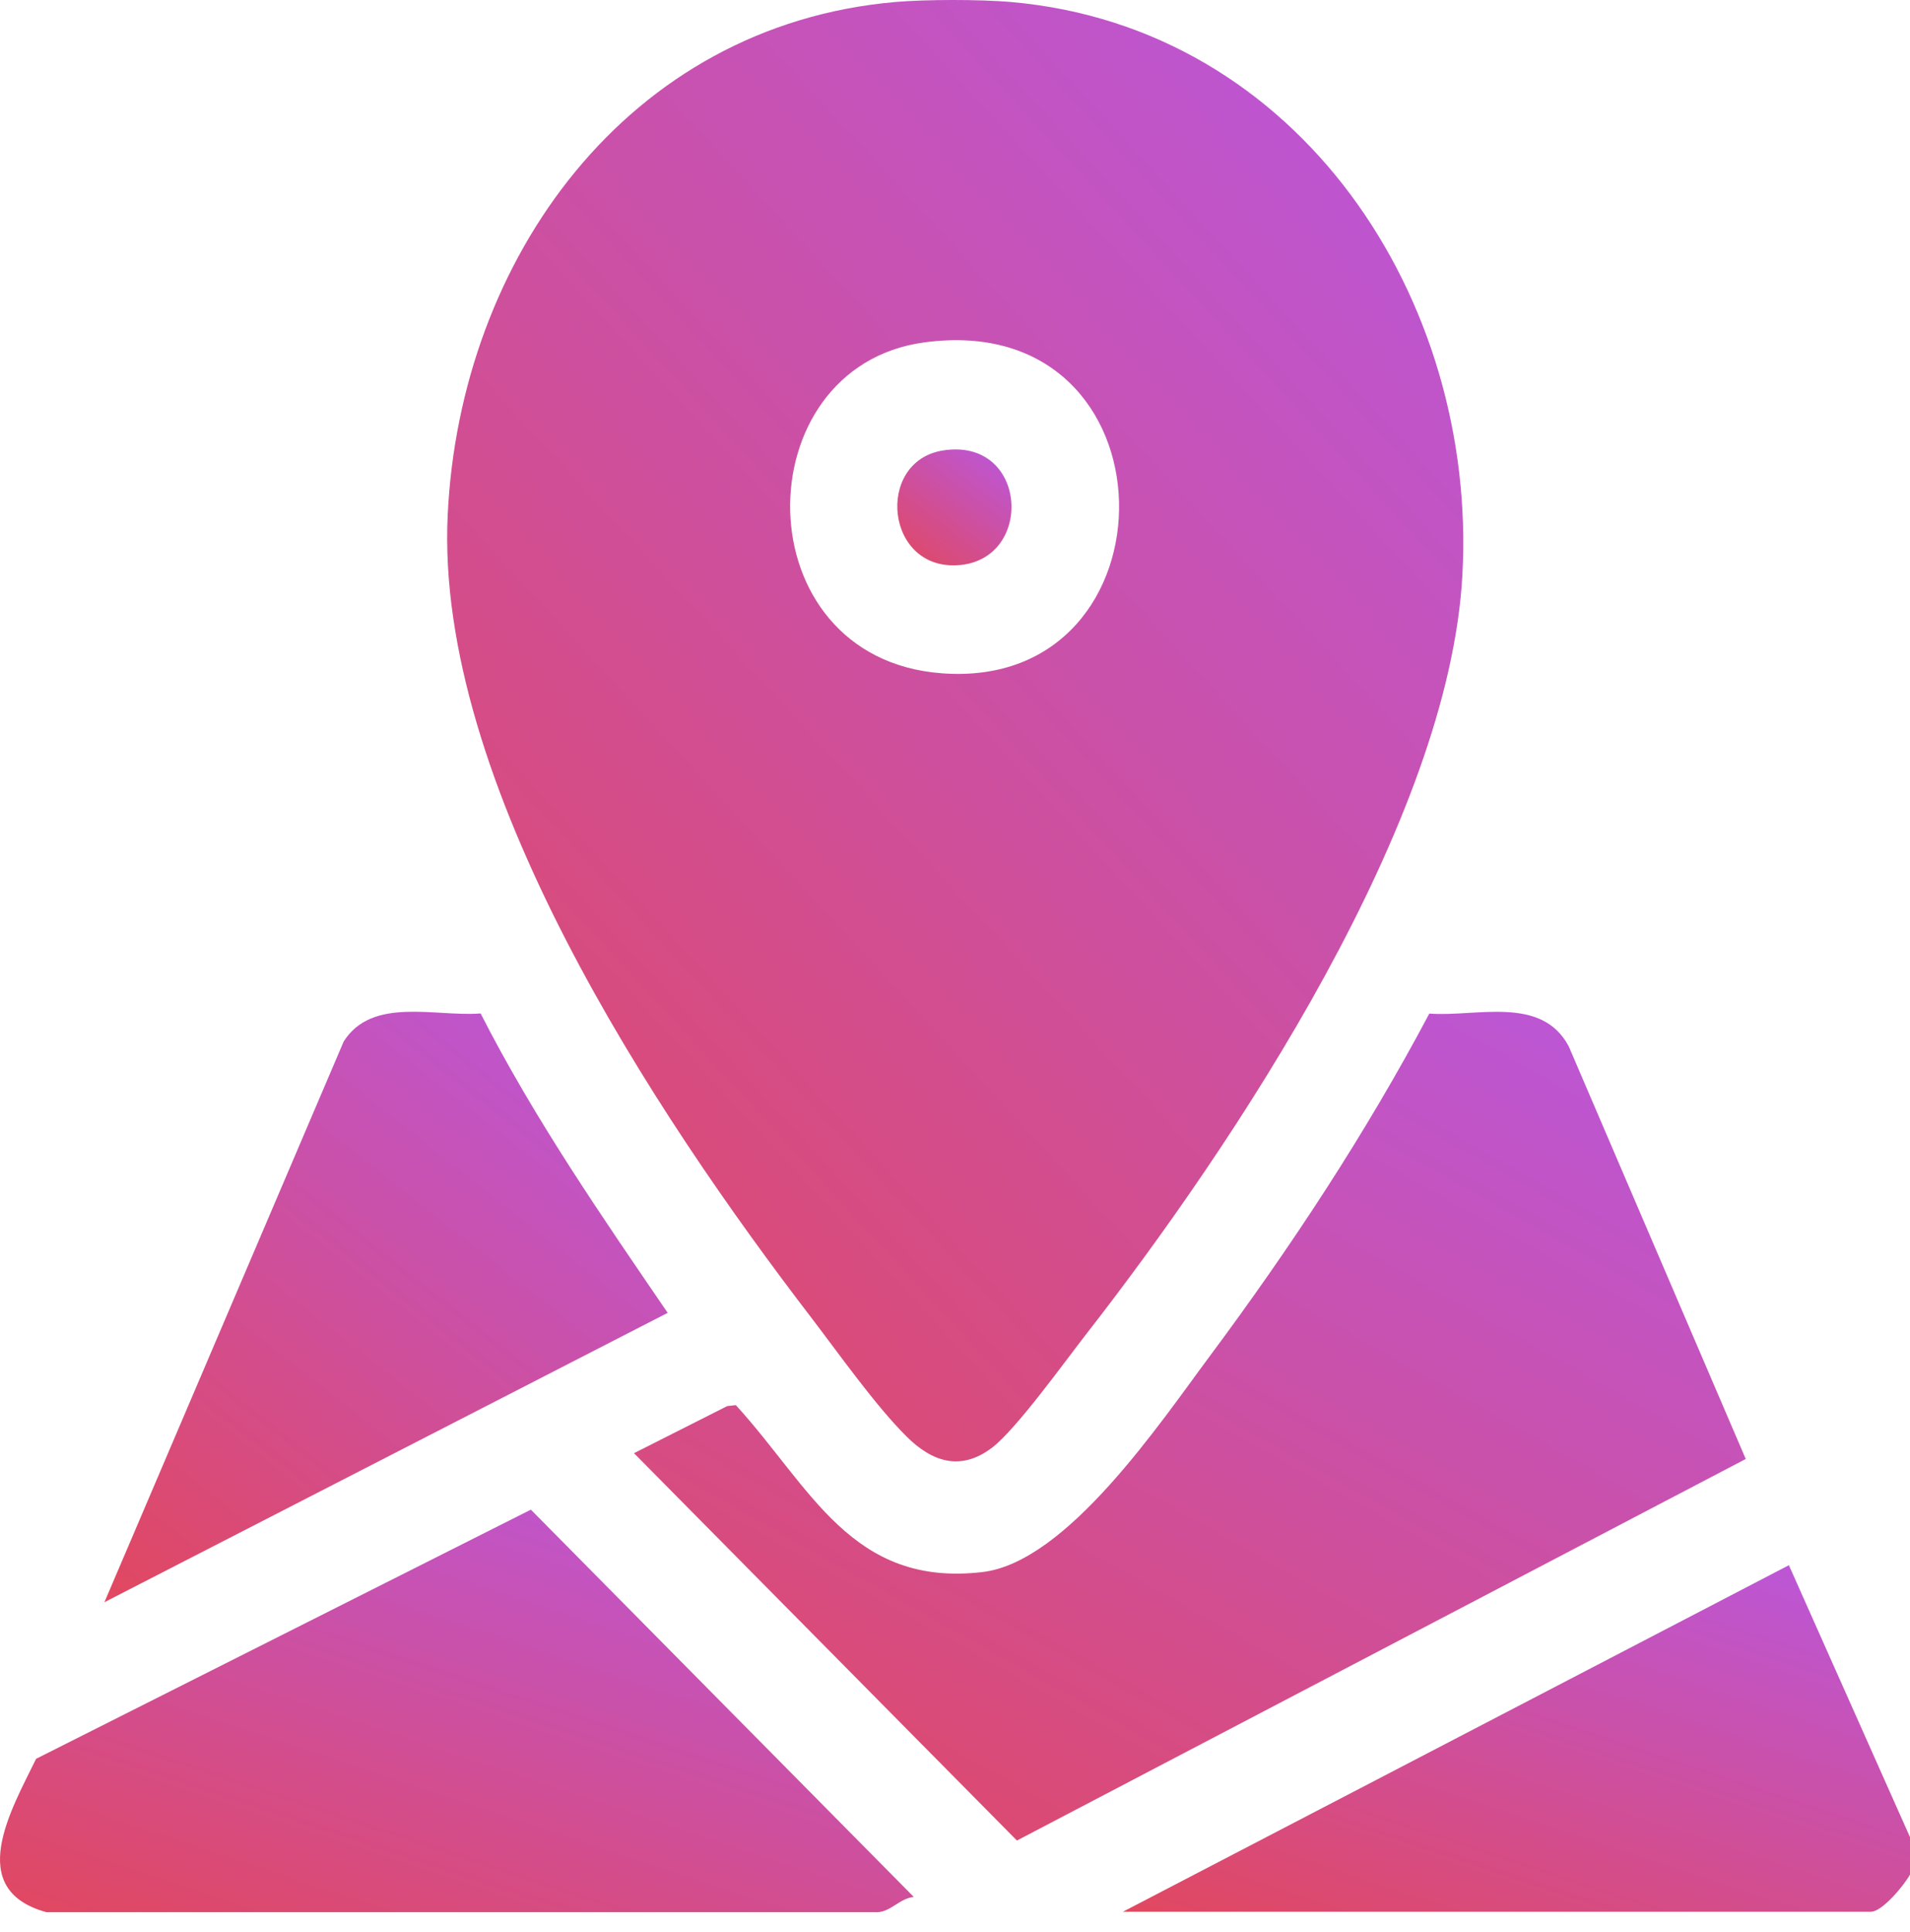
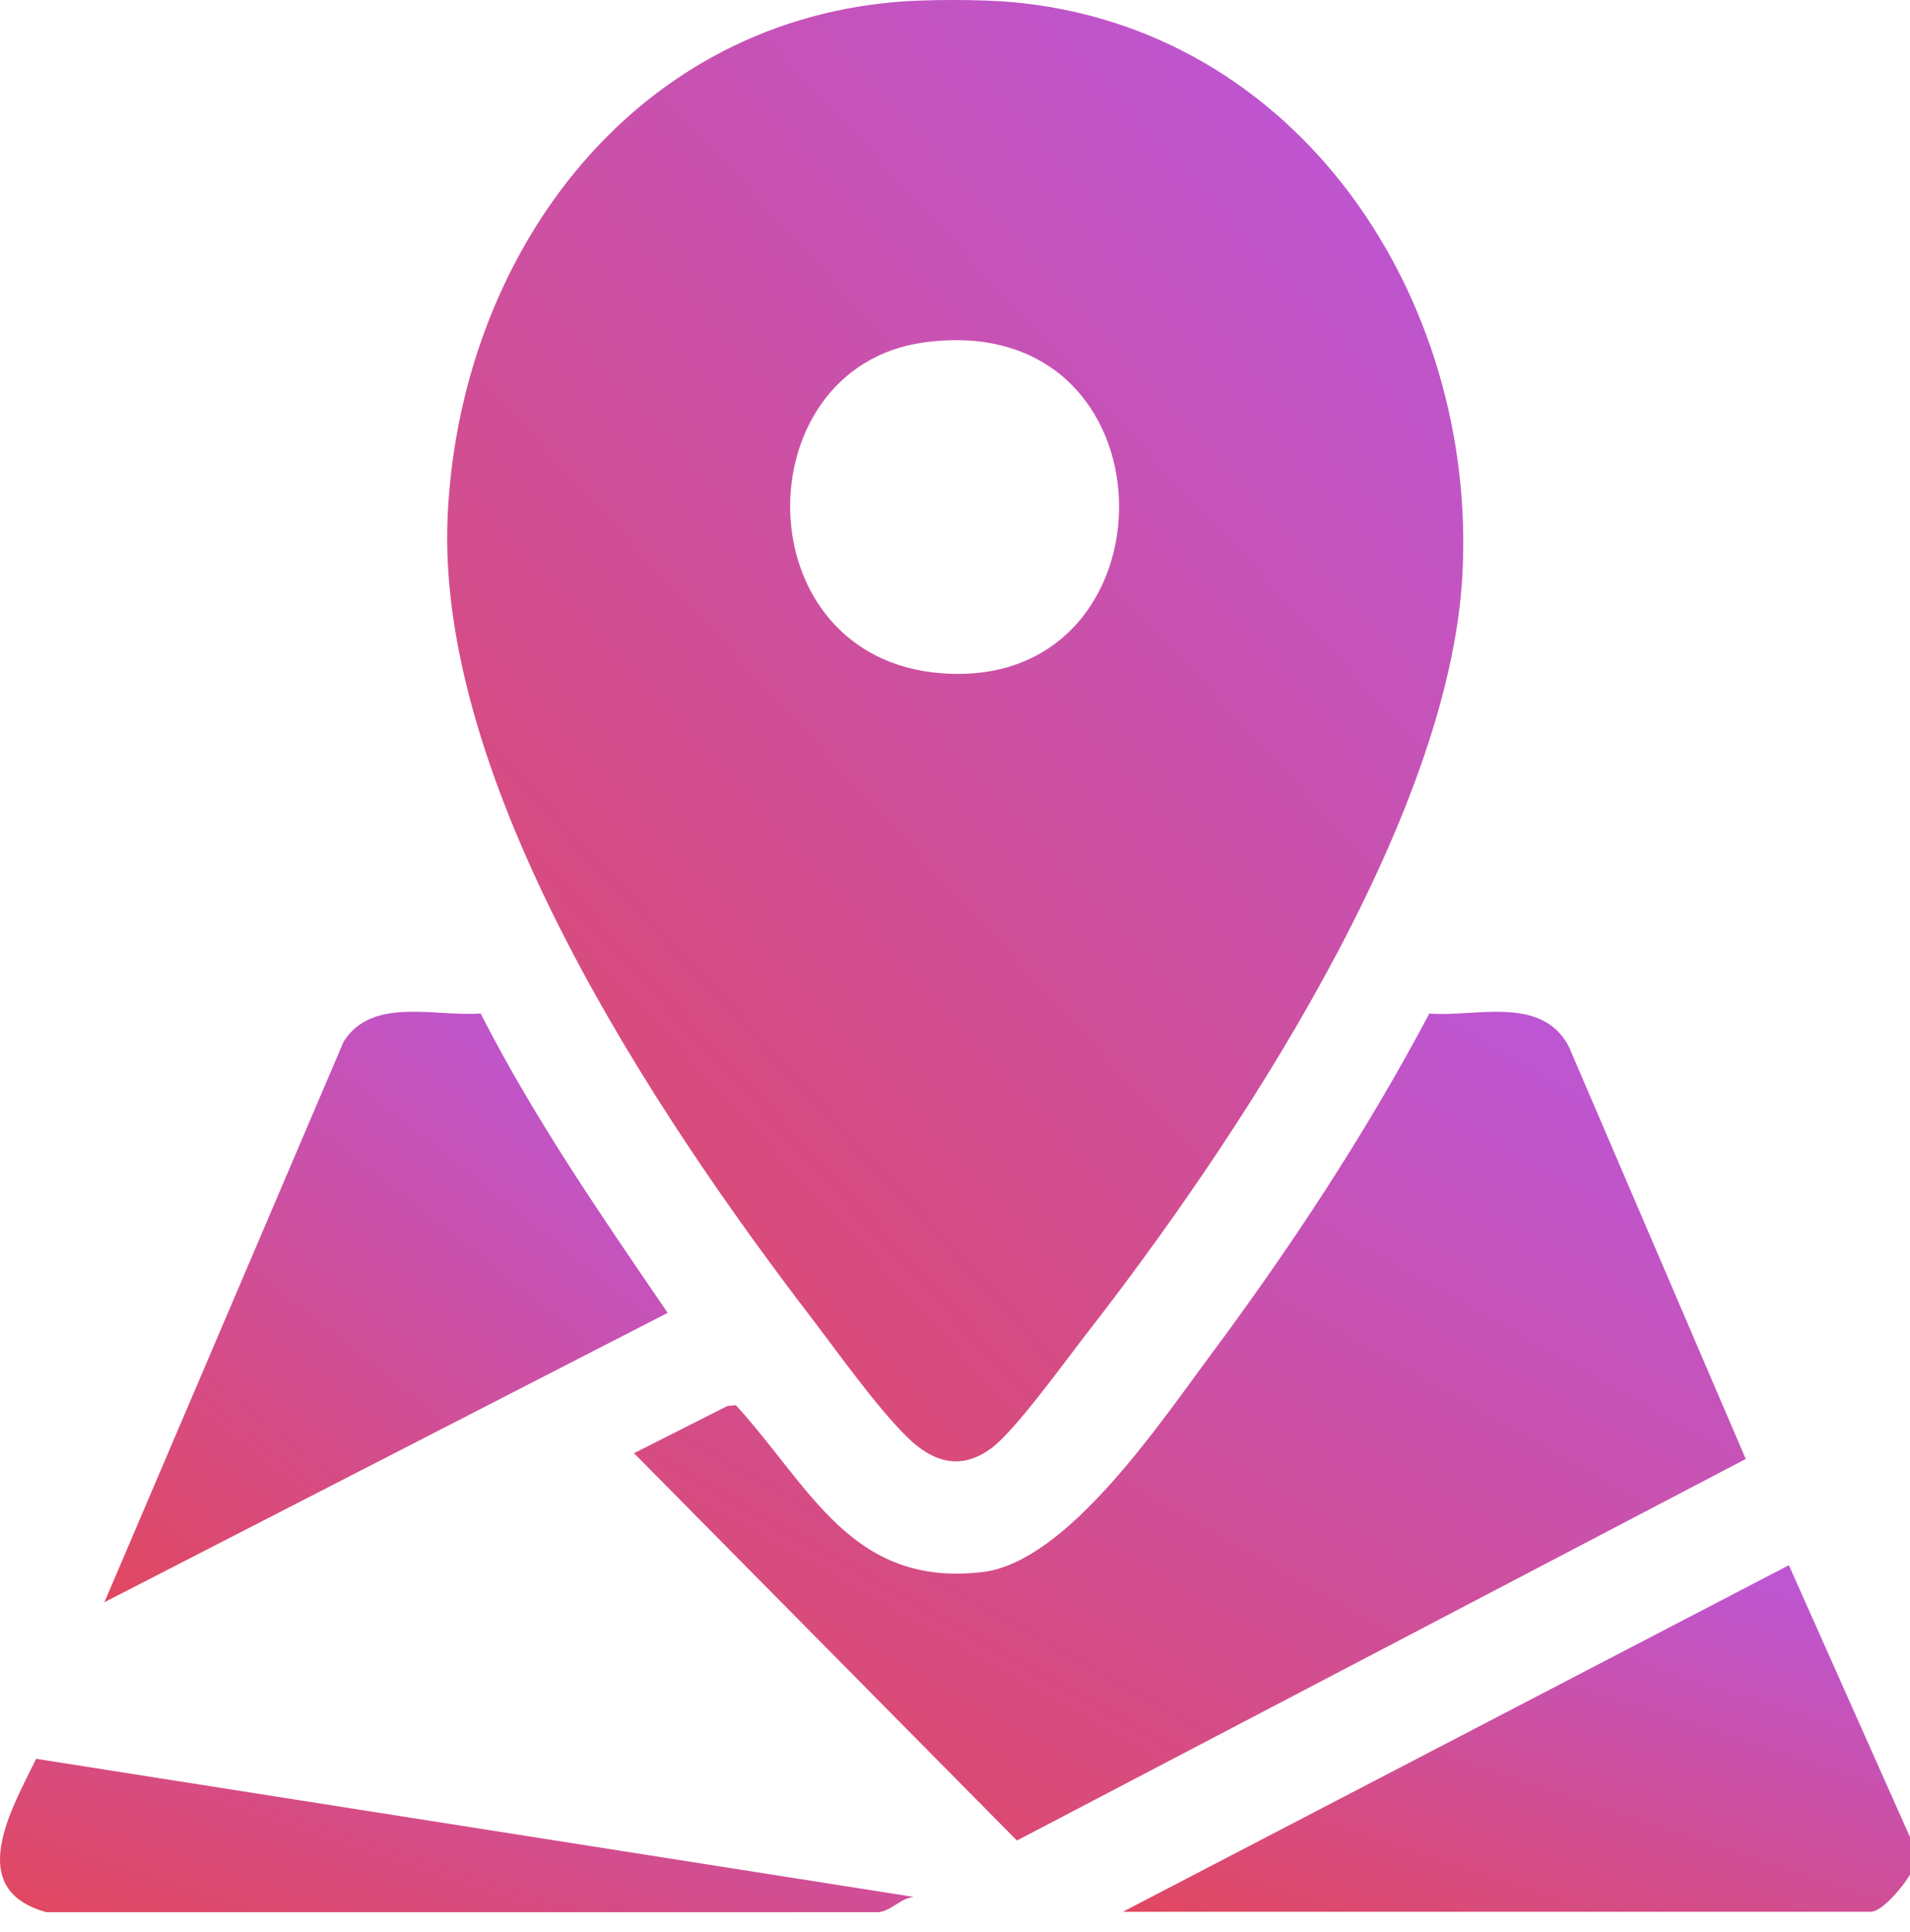
<svg xmlns="http://www.w3.org/2000/svg" width="85" height="86" viewBox="0 0 85 86" fill="none">
  <path d="M44.989 0.089C57.837 1.216 65.743 13.314 65.081 25.578C64.491 36.566 54.958 50.888 48.298 59.431C47.356 60.642 45.221 63.611 44.16 64.422C42.747 65.501 41.471 65.06 40.332 63.921C38.961 62.556 37.339 60.26 36.123 58.668C29.111 49.522 19.351 34.807 19.924 22.913C20.466 11.537 27.913 1.133 39.843 0.089C41.197 -0.03 43.635 -0.03 44.989 0.089ZM41.131 15.239C33.064 16.331 33.029 29.304 41.918 29.966C52.585 30.765 52.531 13.695 41.131 15.239Z" fill="url(#paint0_linear_5563_1681)" />
  <path d="M85 81.77V83.428C84.755 83.887 83.766 85.085 83.259 85.085H49.972L79.61 69.661L85 81.764V81.77Z" fill="url(#paint1_linear_5563_1681)" />
  <path d="M28.222 64.672L32.365 62.579L32.747 62.537C36.08 66.186 37.898 70.652 43.724 69.966C47.492 69.525 51.653 63.289 53.853 60.337C57.449 55.502 60.788 50.434 63.608 45.11C65.694 45.271 68.598 44.281 69.814 46.571L77.69 64.934L45.256 81.915L28.216 64.678L28.222 64.672Z" fill="url(#paint2_linear_5563_1681)" />
-   <path d="M40.671 84.425C40.01 84.485 39.604 85.153 38.936 85.105H2.066C-1.601 84.097 0.51 80.532 1.607 78.278L23.625 67.189L40.665 84.425H40.671Z" fill="url(#paint3_linear_5563_1681)" />
+   <path d="M40.671 84.425C40.01 84.485 39.604 85.153 38.936 85.105H2.066C-1.601 84.097 0.51 80.532 1.607 78.278L40.665 84.425H40.671Z" fill="url(#paint3_linear_5563_1681)" />
  <path d="M21.389 45.105C23.774 49.785 26.761 54.107 29.713 58.43L4.647 71.308L15.296 46.351C16.572 44.347 19.368 45.26 21.383 45.105H21.389Z" fill="url(#paint4_linear_5563_1681)" />
-   <path d="M41.953 20.051C45.721 19.442 46.049 24.838 42.722 25.148C39.395 25.458 38.924 20.54 41.953 20.051Z" fill="url(#paint5_linear_5563_1681)" />
  <defs>
    <linearGradient id="paint0_linear_5563_1681" x1="56.965" y1="1.594" x2="-0.183" y2="54.256" gradientUnits="userSpaceOnUse">
      <stop stop-color="#BD56D3" />
      <stop offset="1" stop-color="#E54653" />
    </linearGradient>
    <linearGradient id="paint1_linear_5563_1681" x1="78.683" y1="70.039" x2="70.546" y2="94.532" gradientUnits="userSpaceOnUse">
      <stop stop-color="#BD56D3" />
      <stop offset="1" stop-color="#E54653" />
    </linearGradient>
    <linearGradient id="paint2_linear_5563_1681" x1="68.768" y1="45.935" x2="40.98" y2="95.338" gradientUnits="userSpaceOnUse">
      <stop stop-color="#BD56D3" />
      <stop offset="1" stop-color="#E54653" />
    </linearGradient>
    <linearGradient id="paint3_linear_5563_1681" x1="33.337" y1="67.628" x2="23.879" y2="96.079" gradientUnits="userSpaceOnUse">
      <stop stop-color="#BD56D3" />
      <stop offset="1" stop-color="#E54653" />
    </linearGradient>
    <linearGradient id="paint4_linear_5563_1681" x1="25.192" y1="45.672" x2="2.646" y2="74.174" gradientUnits="userSpaceOnUse">
      <stop stop-color="#BD56D3" />
      <stop offset="1" stop-color="#E54653" />
    </linearGradient>
    <linearGradient id="paint5_linear_5563_1681" x1="44.098" y1="20.129" x2="39.706" y2="25.863" gradientUnits="userSpaceOnUse">
      <stop stop-color="#BD56D3" />
      <stop offset="1" stop-color="#E54653" />
    </linearGradient>
  </defs>
</svg>